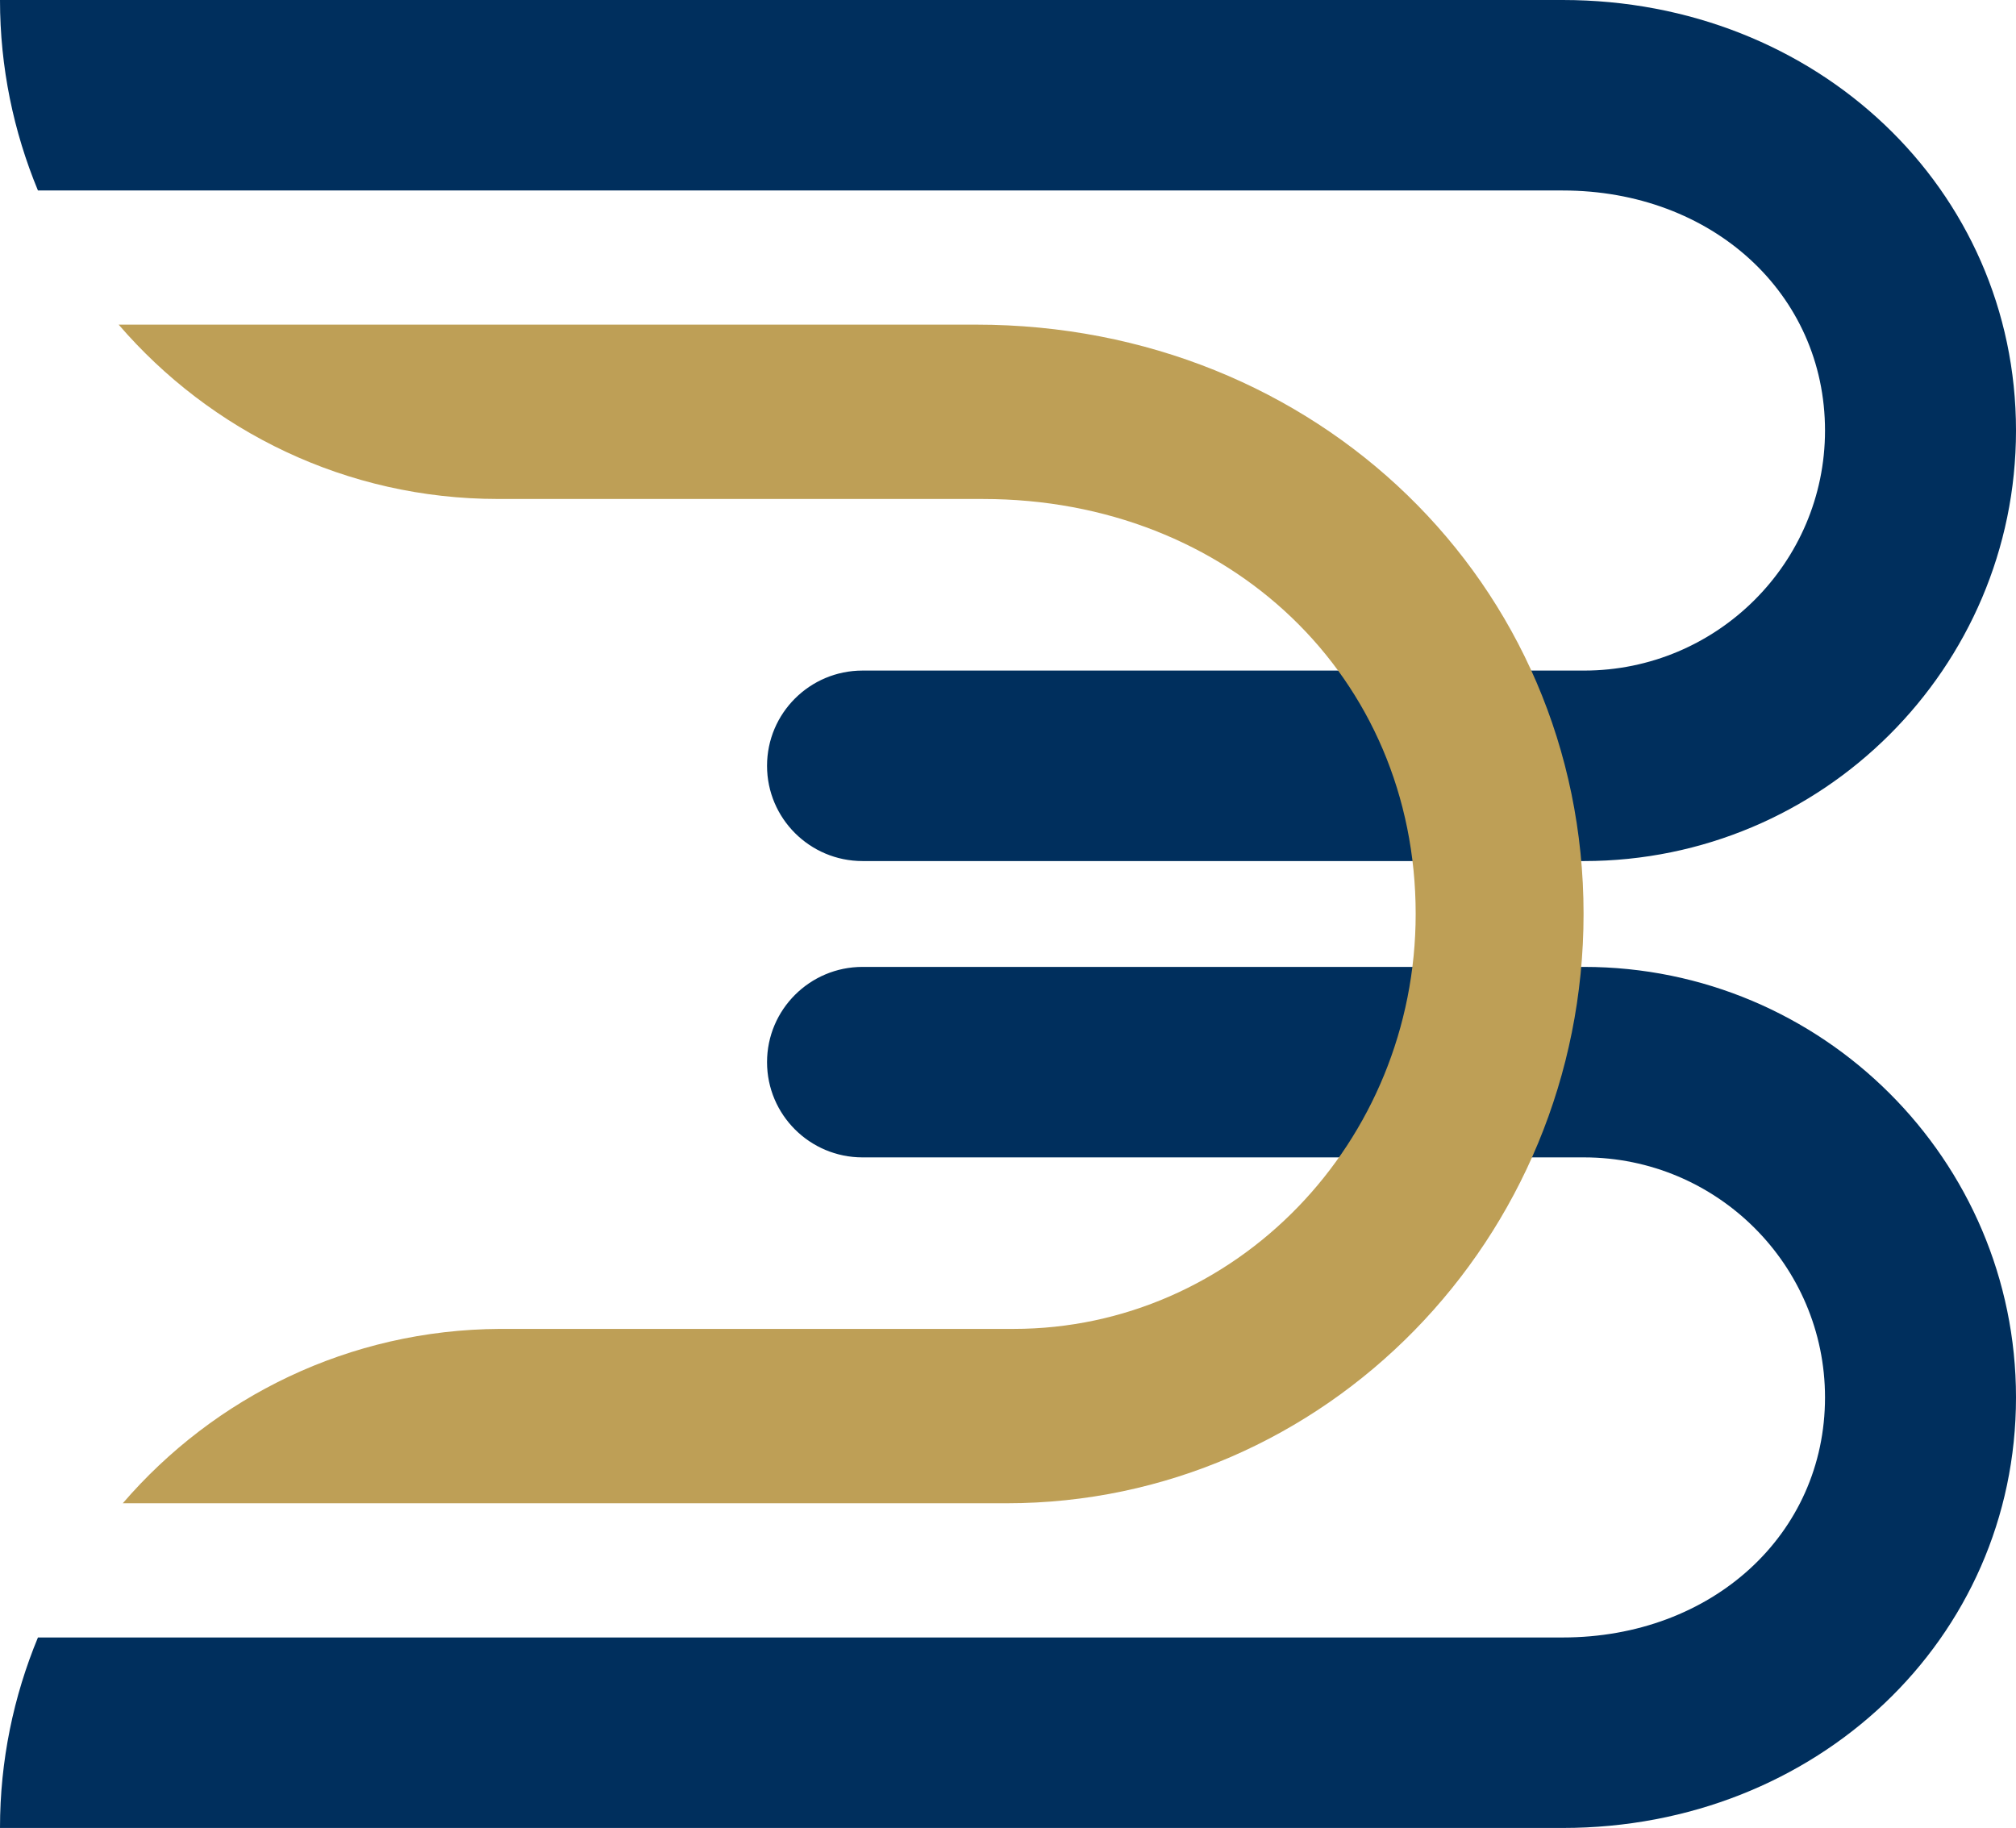
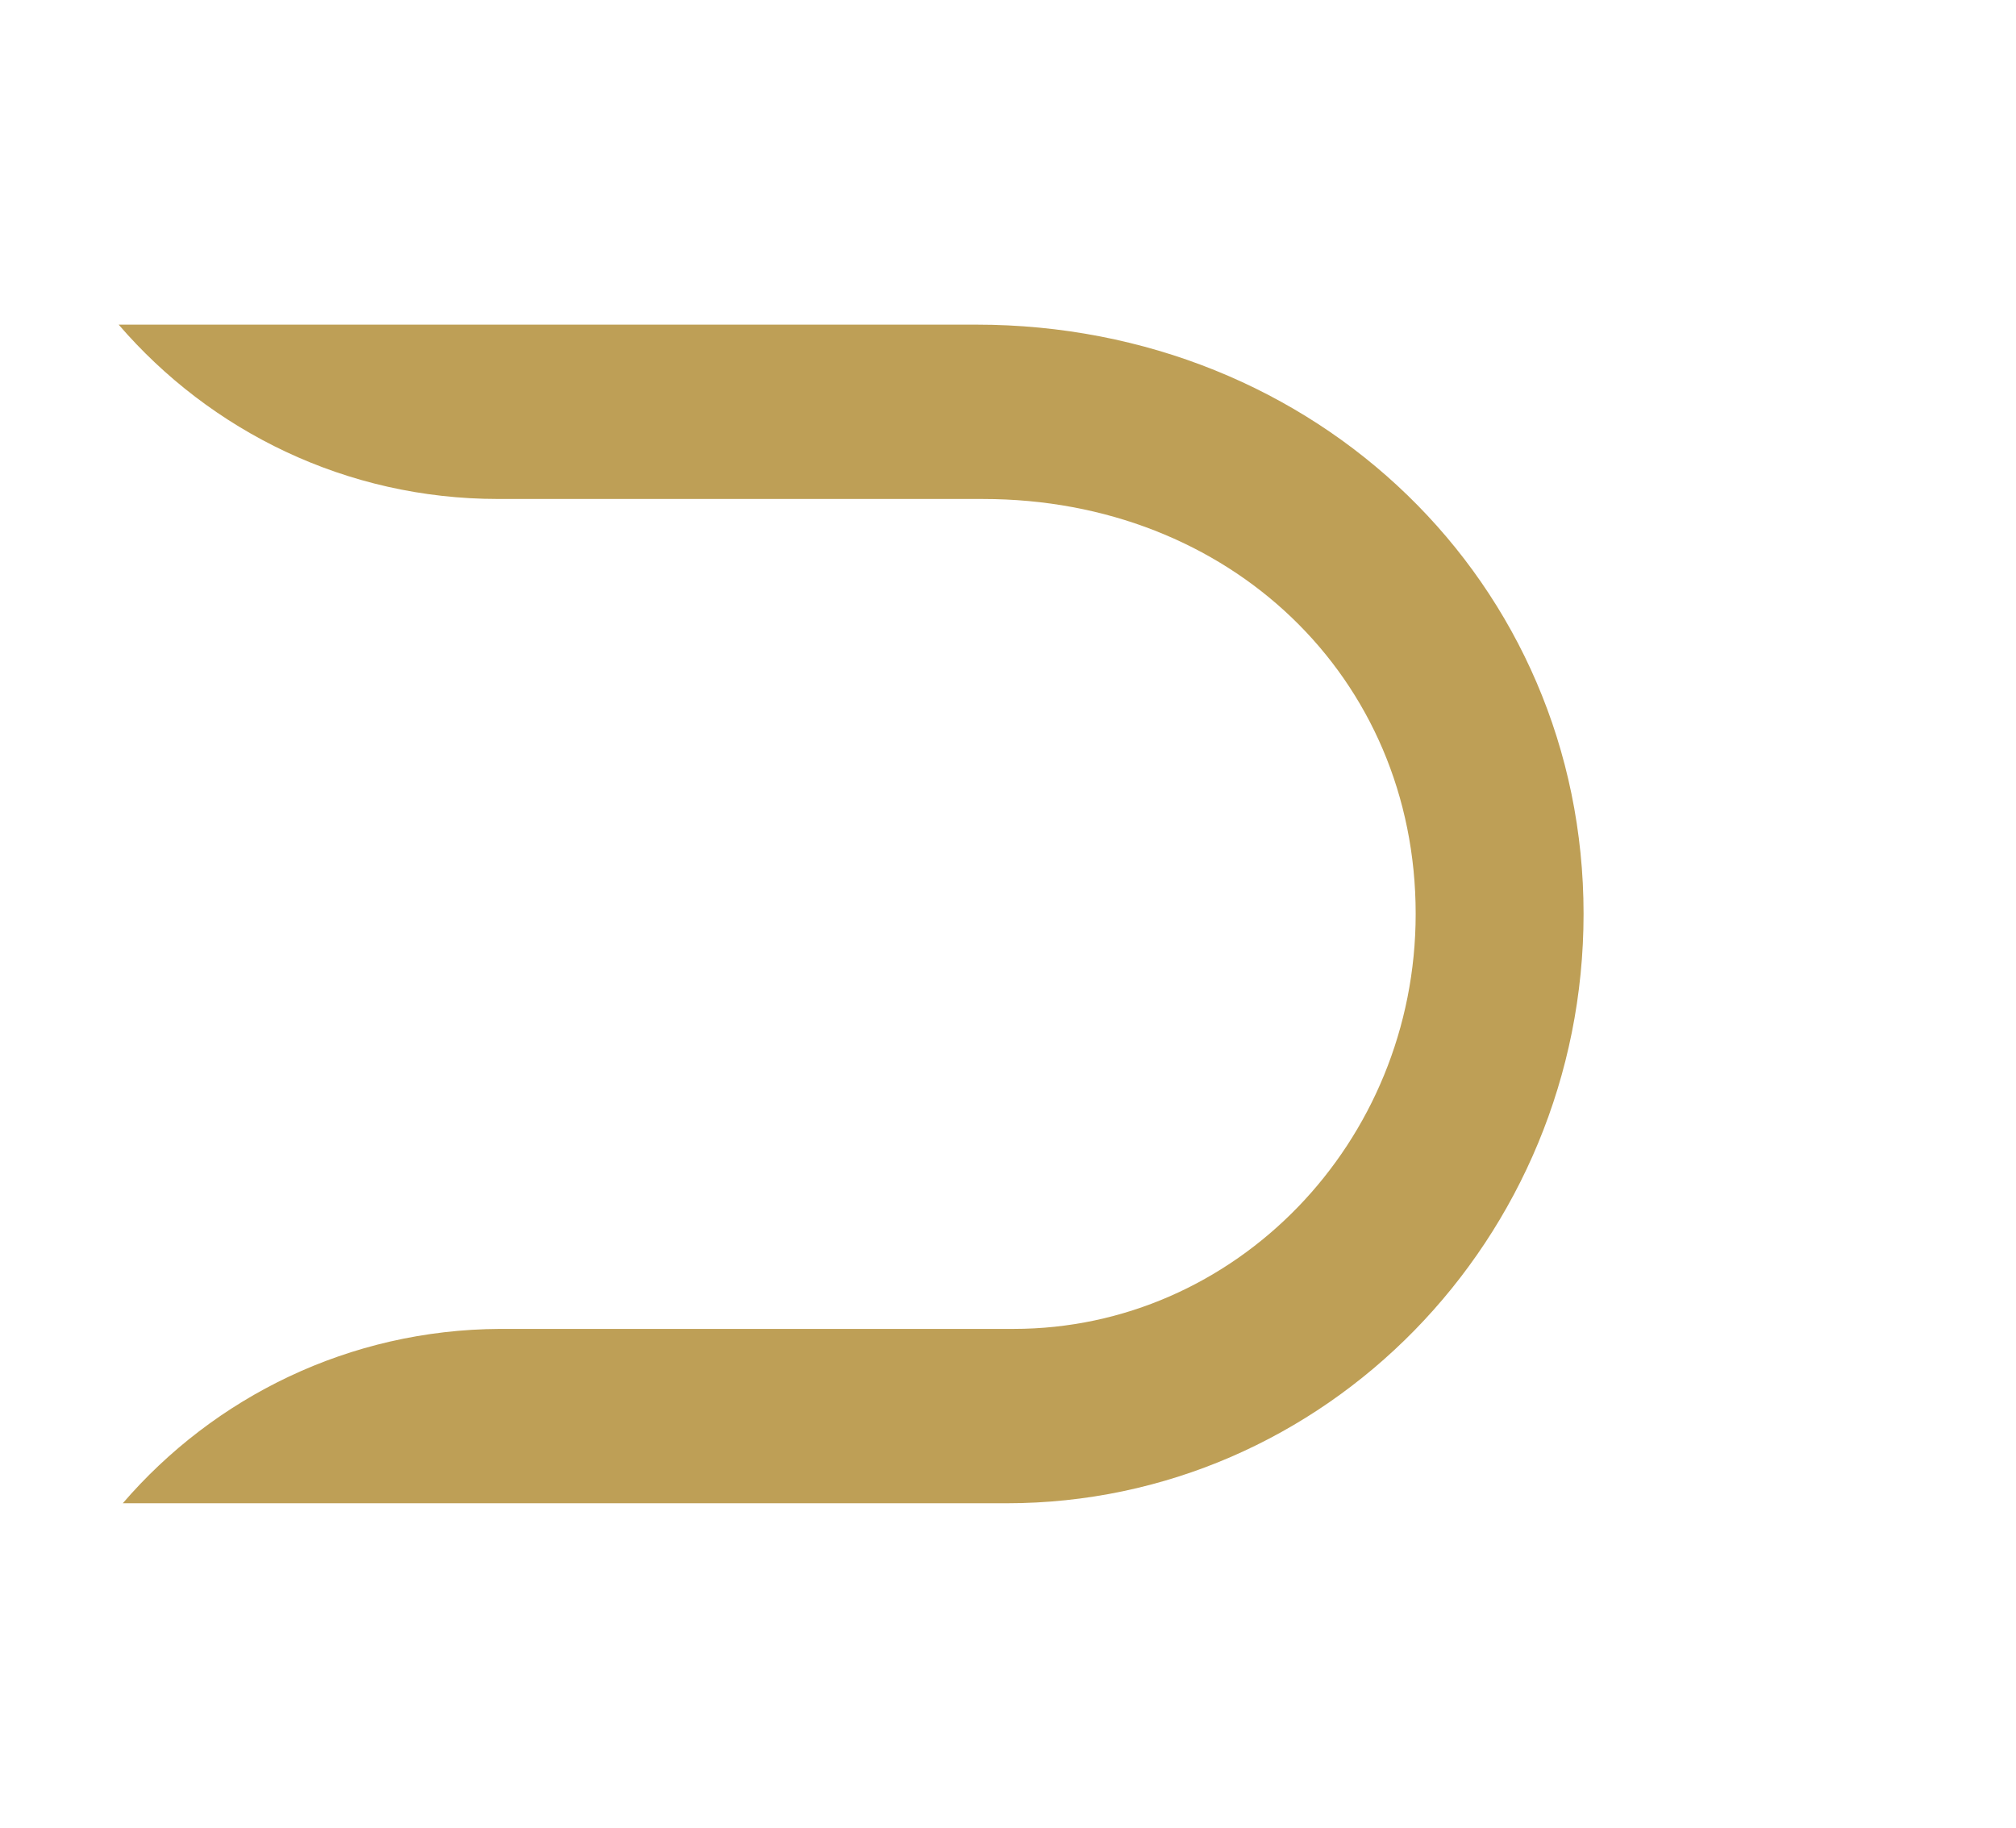
<svg xmlns="http://www.w3.org/2000/svg" enable-background="new 0 0 118 107" viewBox="0 0 118 107">
-   <path d="m91.468 107h-91.468c0-3.95.797-7.713 2.221-11.15h89.247c8.749 0 15.353-6.043 15.353-14.053 0-7.745-6.327-14.049-14.104-14.049h-42.232c-3.084 0-5.589-2.495-5.589-5.575 0-3.076 2.505-5.575 5.589-5.575h42.232c13.945 0 25.283 11.305 25.283 25.199 0 14.132-11.656 25.203-26.532 25.203" fill="#002f5d" />
-   <path d="m91.468 0h-91.468c0 3.95.797 7.713 2.221 11.15h89.247c8.749 0 15.353 6.043 15.353 14.053 0 7.745-6.327 14.049-14.104 14.049h-42.232c-3.084 0-5.589 2.495-5.589 5.575 0 3.076 2.505 5.575 5.589 5.575h42.232c13.945 0 25.283-11.305 25.283-25.199 0-14.132-11.656-25.203-26.532-25.203" fill="#002f5d" />
  <path d="m57.14 19.003h-50.194c5.371 6.239 13.32 10.205 22.211 10.205l28.387.001c14.435 0 25.318 10.439 25.318 24.284 0 13.395-10.558 24.295-23.537 24.295h-30.061c-8.837.042-16.734 3.996-22.077 10.206h51.735c18.619 0 33.767-15.476 33.767-34.5.001-19.34-15.613-34.491-35.549-34.491" fill="#be9f56" />
</svg>